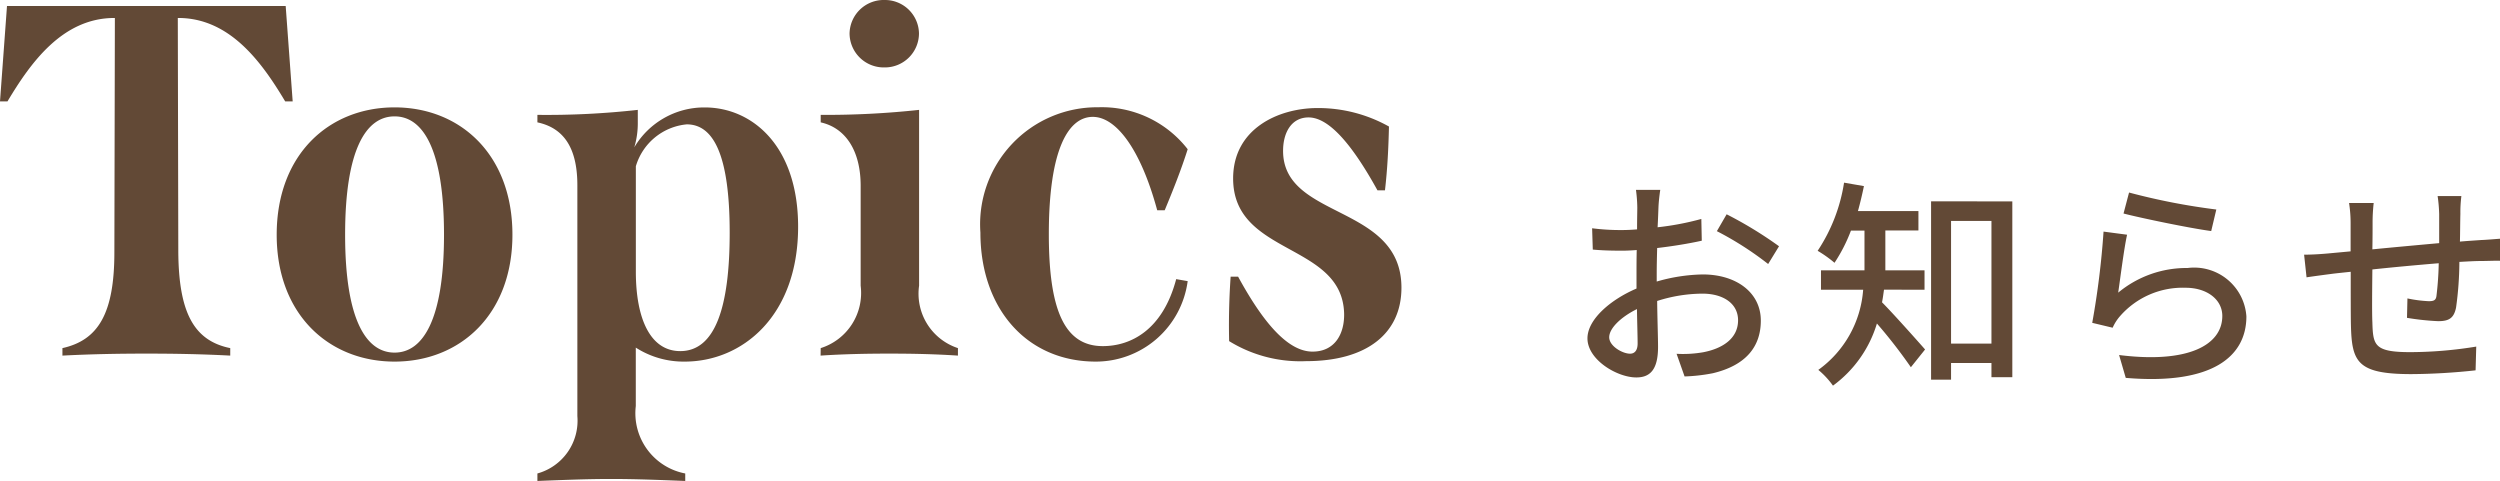
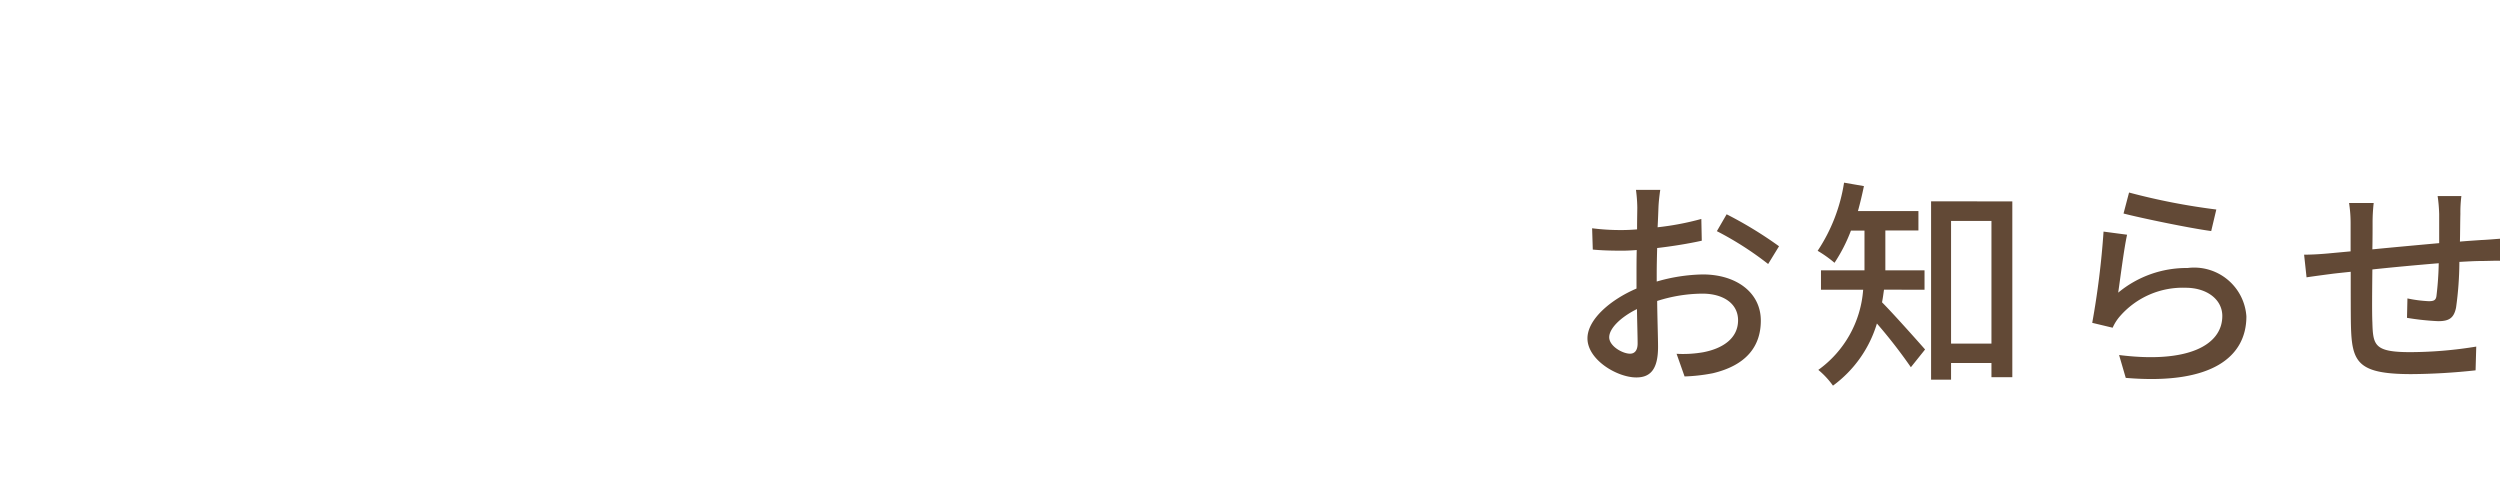
<svg xmlns="http://www.w3.org/2000/svg" width="90.1" height="17.334" viewBox="0 0 90.1 17.334">
  <g transform="translate(-0.54 -4.184)">
-     <path d="M10.836-12.6H.792L.54-9.162H.81c.828-1.386,1.98-3.006,3.852-3.006H4.68L4.662-3.726c0,2.2-.576,3.168-1.872,3.456V0C3.816-.054,4.824-.072,5.814-.072c1.008,0,2,.018,3.024.072V-.27C7.506-.54,6.984-1.584,6.966-3.726l-.018-8.442h.018c1.872,0,3.024,1.62,3.852,3.006h.27ZM14.76.216c2.358,0,4.248-1.692,4.248-4.572,0-2.9-1.89-4.59-4.248-4.59s-4.248,1.692-4.248,4.59C10.512-1.476,12.4.216,14.76.216Zm0-.324c-1.026,0-1.782-1.188-1.782-4.248,0-3.078.756-4.266,1.782-4.266s1.782,1.188,1.782,4.266C16.542-1.3,15.786-.108,14.76-.108ZM25.218.216c2.07,0,4.086-1.638,4.086-4.86,0-2.916-1.656-4.3-3.366-4.3A2.927,2.927,0,0,0,23.4-7.506a3.022,3.022,0,0,0,.126-.9v-.45a29.69,29.69,0,0,1-3.618.18v.27c.936.2,1.44.9,1.44,2.268V2.178a1.973,1.973,0,0,1-1.44,2.07v.27c.918-.036,1.782-.072,2.664-.072s1.764.036,2.664.072v-.27a2.21,2.21,0,0,1-1.782-2.43V-.288A3.187,3.187,0,0,0,25.218.216Zm.072-8.55c.954,0,1.548,1.08,1.548,3.906,0,2.682-.522,4.266-1.782,4.266-1.08,0-1.6-1.17-1.6-2.862v-3.8A2.117,2.117,0,0,1,25.29-8.334Zm7.128-2.052A1.229,1.229,0,0,0,33.66-11.61a1.226,1.226,0,0,0-1.242-1.206,1.23,1.23,0,0,0-1.26,1.206A1.233,1.233,0,0,0,32.418-10.386ZM30.114,0c.81-.054,1.638-.072,2.484-.072.828,0,1.656.018,2.466.072V-.27a2.063,2.063,0,0,1-1.4-2.25V-8.856a31.176,31.176,0,0,1-3.546.18v.27c.9.2,1.44,1.026,1.44,2.286v3.6a2.083,2.083,0,0,1-1.44,2.25Zm9.918.216a3.34,3.34,0,0,0,3.312-2.9l-.414-.072C42.444-.918,41.292-.342,40.284-.342c-1.386,0-1.944-1.314-1.944-4.032,0-3.1.72-4.23,1.584-4.23.846,0,1.728,1.17,2.322,3.366h.27c.306-.738.594-1.458.828-2.2a3.917,3.917,0,0,0-3.222-1.512,4.217,4.217,0,0,0-4.248,4.518C35.874-1.692,37.548.216,40.032.216ZM47.61.2c2.2,0,3.438-1.008,3.438-2.646,0-3.024-4.266-2.448-4.266-4.932,0-.666.306-1.206.918-1.206.756,0,1.6,1.026,2.484,2.628h.27c.09-.774.126-1.53.144-2.3a5.224,5.224,0,0,0-2.574-.666c-1.4,0-3.042.738-3.042,2.538,0,2.79,3.924,2.3,4,4.86C49-.792,48.654-.144,47.844-.144c-.918,0-1.818-1.116-2.682-2.7h-.27q-.081,1.161-.054,2.322A4.883,4.883,0,0,0,47.61.2Z" transform="translate(0 17)" fill="#624936" />
    <path d="M3.376-6.44H2.5a5.2,5.2,0,0,1,.048.632c0,.144-.008.432-.008.792q-.3.024-.552.024A8.082,8.082,0,0,1,.92-5.056l.024.768c.264.024.568.04,1.056.04q.228,0,.528-.024c-.008.3-.008.608-.008.888v.5C1.576-2.48.752-1.768.752-1.088.752-.32,1.816.32,2.512.32c.472,0,.784-.248.784-1.1,0-.32-.024-.992-.032-1.656A5.412,5.412,0,0,1,4.9-2.7c.728,0,1.28.344,1.28.96,0,.672-.584,1.024-1.256,1.152a4.219,4.219,0,0,1-.96.056l.288.816A6.218,6.218,0,0,0,5.272.168C6.448-.112,7-.776,7-1.728c0-1.024-.9-1.664-2.088-1.664a6.249,6.249,0,0,0-1.664.256v-.28c0-.288.008-.608.016-.928.552-.064,1.144-.16,1.608-.264l-.016-.784a10.027,10.027,0,0,1-1.576.3c.016-.288.024-.544.032-.736S3.352-6.288,3.376-6.44Zm2.392.88-.352.608A11.588,11.588,0,0,1,7.264-3.768l.392-.64A14.327,14.327,0,0,0,5.768-5.56ZM1.536-1.128c0-.32.416-.728,1-1.016.008.52.024.984.024,1.24s-.112.368-.272.368C2.016-.536,1.536-.808,1.536-1.128ZM12.9-2.84v-.7H11.488V-4.976H12.68v-.7H10.5c.08-.288.152-.592.216-.9L10-6.7a6.119,6.119,0,0,1-.952,2.456,4.346,4.346,0,0,1,.608.432,5.815,5.815,0,0,0,.592-1.16h.488v1.432H9.168v.7h1.52A3.9,3.9,0,0,1,9.072.048,2.968,2.968,0,0,1,9.6.616a4.307,4.307,0,0,0,1.584-2.24A18.277,18.277,0,0,1,12.408-.048l.512-.64c-.232-.264-1.152-1.3-1.552-1.7.032-.152.048-.3.072-.456ZM13.856-.9V-5.32h1.456V-.9Zm-.72-5.128V.4h.72V-.2h1.456V.312h.752V-6.024Zm7.136-.32-.2.76c.616.16,2.376.528,3.16.632l.184-.776A23.445,23.445,0,0,1,20.272-6.344ZM20.2-4.824l-.848-.112a30.005,30.005,0,0,1-.408,3.288l.736.176a1.628,1.628,0,0,1,.272-.424,3,3,0,0,1,2.36-1.016c.768,0,1.32.424,1.32,1.016,0,1.056-1.248,1.72-3.72,1.408l.24.824C23.28.6,24.5-.44,24.5-1.88a1.886,1.886,0,0,0-2.12-1.744,3.851,3.851,0,0,0-2.5.888C19.952-3.224,20.088-4.32,20.2-4.824ZM32.248-6.216h-.856a5.285,5.285,0,0,1,.056.656v1.04c-.8.072-1.672.152-2.408.224.008-.384.008-.72.008-.944a6.32,6.32,0,0,1,.04-.728H28.2a4.753,4.753,0,0,1,.056.768v.976l-.776.072c-.336.032-.664.048-.9.048l.088.816c.208-.032.624-.088.872-.12.176-.024.424-.048.72-.08,0,.768,0,1.592.008,1.936C28.3-.232,28.5.2,30.448.2A22.519,22.519,0,0,0,32.76.064l.024-.856a14.933,14.933,0,0,1-2.384.2c-1.3,0-1.336-.256-1.36-1.08-.016-.328-.008-1.12,0-1.9.744-.08,1.616-.16,2.392-.224a11.4,11.4,0,0,1-.08,1.16c-.016.176-.1.208-.28.208a4.66,4.66,0,0,1-.768-.1l-.016.7a9.423,9.423,0,0,0,1.12.12c.384,0,.568-.1.648-.488a12.186,12.186,0,0,0,.12-1.648c.3-.016.56-.032.768-.032s.56-.016.7-.008V-4.68c-.208.016-.48.04-.688.048-.224.016-.488.032-.76.056.008-.32.008-.664.016-1.008A4.754,4.754,0,0,1,32.248-6.216Z" transform="translate(57 17.467)" fill="#624936" />
  </g>
</svg>